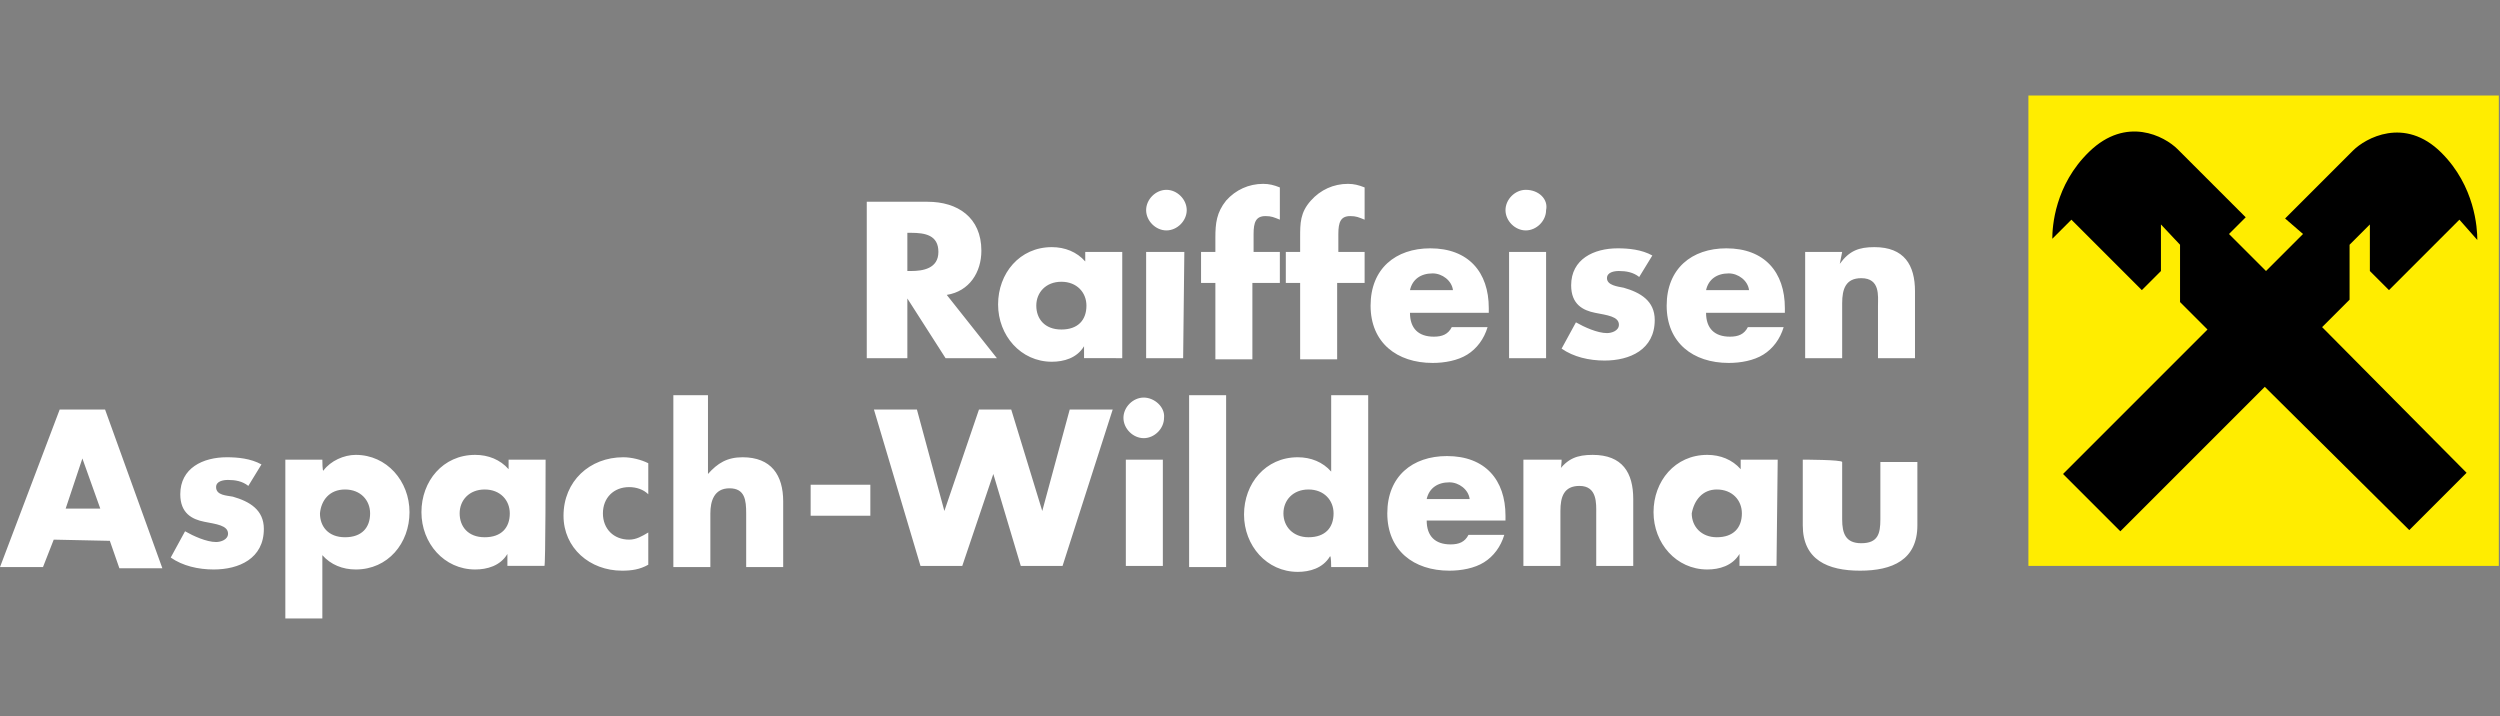
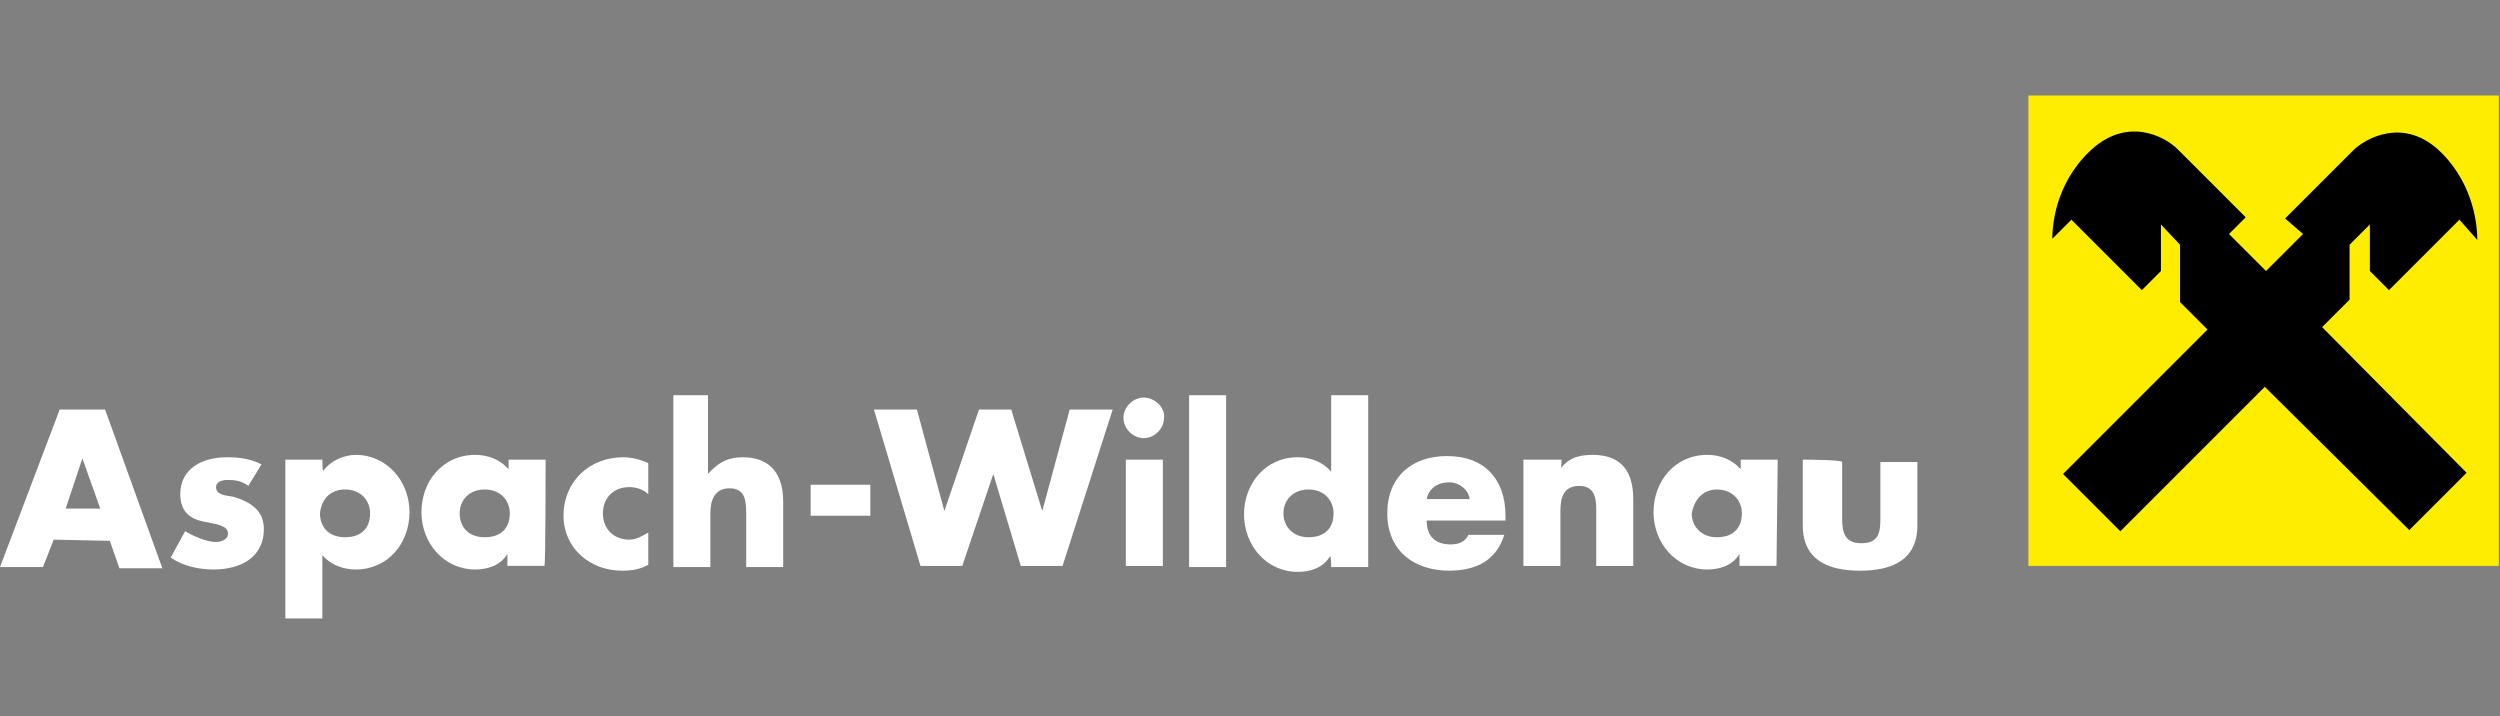
<svg xmlns="http://www.w3.org/2000/svg" xmlns:xlink="http://www.w3.org/1999/xlink" version="1.1" id="Ebene_1" x="0px" y="0px" width="209.4px" height="60px" viewBox="0 0 209.4 60" style="enable-background:new 0 0 209.4 60;" xml:space="preserve">
  <rect x="0" y="0" width="209.4" height="60" fill="#808080" stroke="none" />
  <style type="text/css">
	.st0{fill:#FFED00;}
	.st1{clip-path:url(#SVGID_2_);fill:#FFFFFF;}
	.st2{clip-path:url(#SVGID_4_);fill:#FFFFFF;}
	.st3{clip-path:url(#SVGID_6_);}
</style>
  <g>
    <rect x="169.9" y="8" class="st0" width="39.4" height="39.4" />
    <g>
      <g>
        <g>
          <g>
            <defs>
-               <rect id="SVGID_1_" y="8" width="209.4" height="44" />
-             </defs>
+               </defs>
            <clipPath id="SVGID_2_">
              <use xlink:href="#SVGID_1_" style="overflow:visible;" />
            </clipPath>
-             <path class="st1" d="M154.3,21.1h-3.1V30h3.1v-4.6c0-1.2,0.3-2.1,1.6-2.1c1.6,0,1.4,1.5,1.4,2.3V30h3.1v-5.6       c0-2.2-0.9-3.7-3.4-3.7c-1.3,0-2.1,0.3-2.9,1.4l0,0L154.3,21.1L154.3,21.1z M149.5,25.8c0-3-1.7-5-4.9-5c-2.9,0-5,1.7-5,4.8       s2.2,4.8,5.2,4.8c1,0,2.1-0.2,2.9-0.7c0.8-0.5,1.4-1.3,1.7-2.3h-3c-0.3,0.6-0.8,0.8-1.5,0.8c-1.3,0-2-0.7-2-2h6.6V25.8       L149.5,25.8L149.5,25.8z M142.9,24.3c0.2-0.9,0.9-1.4,1.9-1.4c0.8,0,1.6,0.6,1.7,1.4H142.9z M138.4,21.4       c-0.9-0.5-2-0.6-2.9-0.6c-2,0-3.9,0.9-3.9,3.1c0,1.6,1,2.1,2,2.3c1,0.2,2,0.3,2,1c0,0.5-0.6,0.7-1,0.7c-0.8,0-1.9-0.5-2.6-0.9       l-1.2,2.2c1,0.7,2.3,1,3.6,1c2.1,0,4.2-0.9,4.2-3.4c0-1.6-1.2-2.3-2.6-2.7c-0.5-0.1-1.4-0.2-1.4-0.8c0-0.5,0.6-0.6,1-0.6       c0.6,0,1.2,0.1,1.7,0.5L138.4,21.4z M127.8,15.9c-0.9,0-1.7,0.8-1.7,1.7c0,0.9,0.8,1.7,1.7,1.7s1.7-0.8,1.7-1.7       C129.7,16.7,128.9,15.9,127.8,15.9 M129.5,21.1h-3.1V30h3.1V21.1z M124.7,25.8c0-3-1.7-5-4.9-5c-2.9,0-5,1.7-5,4.8       s2.2,4.8,5.2,4.8c1,0,2.1-0.2,2.9-0.7s1.4-1.3,1.7-2.3h-3c-0.3,0.6-0.8,0.8-1.5,0.8c-1.3,0-2-0.7-2-2h6.6       C124.7,26.1,124.7,25.8,124.7,25.8z M118.1,24.3c0.2-0.9,0.9-1.4,1.9-1.4c0.8,0,1.6,0.6,1.7,1.4H118.1z M112.1,23.7h2.2v-2.6       h-2.2v-1.5c0-1,0.2-1.5,1-1.5c0.5,0,0.7,0.1,1.2,0.3v-2.7c-0.5-0.2-0.9-0.3-1.4-0.3c-1.2,0-2.3,0.5-3.1,1.4       c-0.9,1-0.9,1.9-0.9,3.1v1.2h-1.2v2.6h1.2v6.4h3.1v-6.4H112.1z M105,23.7h2.2v-2.6H105v-1.5c0-1,0.2-1.5,1-1.5       c0.5,0,0.7,0.1,1.2,0.3v-2.7c-0.5-0.2-0.9-0.3-1.4-0.3c-1.2,0-2.3,0.5-3.1,1.4c-0.8,1-0.9,1.9-0.9,3.1v1.2h-1.2v2.6h1.2v6.4       h3.1v-6.4H105z M97.7,15.9c-0.9,0-1.7,0.8-1.7,1.7c0,0.9,0.8,1.7,1.7,1.7s1.7-0.8,1.7-1.7C99.4,16.7,98.6,15.9,97.7,15.9        M99.2,21.1H96V30h3.1L99.2,21.1L99.2,21.1z M94,21.1h-3.1v0.8c-0.7-0.8-1.7-1.2-2.8-1.2c-2.7,0-4.5,2.2-4.5,4.8       s1.9,4.8,4.5,4.8c1,0,2.1-0.3,2.7-1.3l0,0v1H94V21.1z M88.9,23.6c1.3,0,2.1,0.9,2.1,2c0,1.2-0.7,2-2.1,2s-2.1-0.9-2.1-2       S87.6,23.6,88.9,23.6 M76,19.5h0.3c1.2,0,2.3,0.2,2.3,1.6s-1.3,1.6-2.3,1.6H76V19.5z M79.3,24.7c1.9-0.3,2.9-1.9,2.9-3.7       c0-2.8-2-4.1-4.5-4.1h-5.1V30H76v-5l0,0l3.2,5h4.3L79.3,24.7z" />
          </g>
        </g>
      </g>
      <g>
        <g>
          <g>
            <defs>
              <rect id="SVGID_3_" y="8" width="209.4" height="44" />
            </defs>
            <clipPath id="SVGID_4_">
              <use xlink:href="#SVGID_3_" style="overflow:visible;" />
            </clipPath>
            <path class="st2" d="M151,38.5V44c0,2.9,2.1,3.8,4.8,3.8s4.8-0.9,4.8-3.8v-5.3h-3.1v4.8c0,1.2-0.2,2-1.6,2       c-1.3,0-1.6-0.8-1.6-2v-4.8C154.3,38.5,151,38.5,151,38.5z M148.9,38.5h-3.1v0.8c-0.7-0.8-1.7-1.2-2.8-1.2       c-2.7,0-4.5,2.2-4.5,4.8s1.9,4.8,4.5,4.8c1,0,2.1-0.3,2.7-1.3l0,0v1h3.1L148.9,38.5L148.9,38.5z M143.8,41c1.3,0,2.1,0.9,2.1,2       c0,1.2-0.7,2-2.1,2c-1.3,0-2.1-0.9-2.1-2C141.9,41.9,142.6,41,143.8,41 M130.8,38.5h-3.2v8.9h3.1v-4.6c0-1.2,0.3-2.1,1.6-2.1       c1.5,0,1.4,1.5,1.4,2.3v4.4h3.1v-5.6c0-2.2-0.9-3.7-3.4-3.7c-1.3,0-2.1,0.3-2.9,1.4l0,0C130.8,39.7,130.8,38.5,130.8,38.5z        M126.1,43.2c0-3-1.7-5-4.9-5c-2.9,0-5,1.7-5,4.8s2.2,4.8,5.2,4.8c1,0,2.1-0.2,2.9-0.7s1.4-1.3,1.7-2.3h-3       c-0.3,0.6-0.8,0.8-1.5,0.8c-1.3,0-2-0.7-2-2h6.6C126.1,43.5,126.1,43.2,126.1,43.2z M119.5,41.8c0.2-0.9,0.9-1.4,1.9-1.4       c0.8,0,1.6,0.6,1.7,1.4H119.5z M109.6,41c1.3,0,2.1,0.9,2.1,2c0,1.2-0.7,2-2.1,2c-1.3,0-2.1-0.9-2.1-2S108.3,41,109.6,41        M111.5,47.5h3.1V33.1h-3.1v6.4c-0.7-0.8-1.7-1.2-2.8-1.2c-2.7,0-4.5,2.2-4.5,4.8s1.9,4.8,4.5,4.8c1,0,2.1-0.3,2.7-1.3l0,0       C111.5,46.5,111.5,47.5,111.5,47.5z M102.7,33.1h-3.1v14.4h3.1V33.1z M95.8,33.3c-0.9,0-1.7,0.8-1.7,1.7s0.8,1.7,1.7,1.7       c0.9,0,1.7-0.8,1.7-1.7C97.6,34.1,96.7,33.3,95.8,33.3 M97.4,38.5h-3.1v8.9h3.1V38.5z M76.8,34.3h-3.6l3.9,13.1h3.5l2.6-7.7       l0,0l2.3,7.7H89l4.2-13.1h-3.6l-2.3,8.5l0,0l-2.6-8.5H82l-2.9,8.5l0,0L76.8,34.3z M67.9,43.2h5v-2.6h-5       C67.9,40.6,67.9,43.2,67.9,43.2z M56.4,33.1v14.4h3.1V43c0-1,0.3-2.1,1.6-2.1s1.4,1,1.4,2.1v4.5h3.1V42c0-2.2-1-3.7-3.4-3.7       c-1.3,0-2.1,0.5-2.9,1.4l0,0v-6.6C59.5,33.1,56.4,33.1,56.4,33.1z M54.3,38.8c-0.6-0.3-1.4-0.5-2.1-0.5c-2.8,0-5,2-5,4.9       c0,2.7,2.2,4.6,4.9,4.6c0.8,0,1.5-0.1,2.2-0.5v-2.7c-0.5,0.3-1,0.6-1.6,0.6c-1.3,0-2.2-0.9-2.2-2.2s0.9-2.2,2.2-2.2       c0.6,0,1.2,0.2,1.6,0.6C54.3,41.4,54.3,38.8,54.3,38.8z M45.7,38.5h-3.1v0.8c-0.7-0.8-1.7-1.2-2.8-1.2c-2.7,0-4.5,2.2-4.5,4.8       s1.9,4.8,4.5,4.8c1,0,2.1-0.3,2.7-1.3l0,0v1h3.1C45.7,47.5,45.7,38.5,45.7,38.5z M40.6,41c1.3,0,2.1,0.9,2.1,2       c0,1.2-0.7,2-2.1,2c-1.4,0-2.1-0.9-2.1-2S39.3,41,40.6,41 M28.9,41c1.3,0,2.1,0.9,2.1,2c0,1.2-0.7,2-2.1,2s-2.1-0.9-2.1-2       C26.9,41.9,27.6,41,28.9,41 M27,38.5h-3.1v13.3H27v-5.3c0.7,0.8,1.7,1.2,2.8,1.2c2.7,0,4.5-2.2,4.5-4.8s-1.9-4.8-4.5-4.8       c-1,0-2.1,0.5-2.7,1.3l0,0C27,39.6,27,38.5,27,38.5z M21.9,38.9c-0.9-0.5-2-0.6-2.9-0.6c-2,0-3.9,0.9-3.9,3.1       c0,1.6,1,2.1,2,2.3s2,0.3,2,1c0,0.5-0.6,0.7-1,0.7c-0.8,0-1.9-0.5-2.6-0.9l-1.2,2.2c1,0.7,2.3,1,3.6,1c2.1,0,4.2-0.9,4.2-3.4       c0-1.6-1.2-2.3-2.6-2.7c-0.5-0.1-1.4-0.1-1.4-0.8c0-0.5,0.6-0.6,1-0.6c0.6,0,1.2,0.1,1.7,0.5L21.9,38.9z M8.4,42.6H5.5l1.4-4.2       l0,0L8.4,42.6z M9.2,45.3l0.8,2.3h3.6L8.8,34.3H5L0,47.5h3.6l0.9-2.3L9.2,45.3L9.2,45.3L9.2,45.3z" />
          </g>
        </g>
      </g>
      <g>
        <g>
          <g>
            <defs>
              <rect id="SVGID_5_" y="8" width="209.4" height="44" />
            </defs>
            <clipPath id="SVGID_6_">
              <use xlink:href="#SVGID_5_" style="overflow:visible;" />
            </clipPath>
            <path class="st3" d="M189.7,32.4l-12.1,12.1l-4.8-4.8l12.1-12.1l-2.3-2.3v-4.8l-1.6-1.7v3.9l-1.6,1.6l-5.9-5.9l-1.6,1.6       c0-1,0.2-4.5,3.1-7.3c3.1-3,6.3-1.3,7.4-0.2l5.7,5.7l-1.4,1.4l3.1,3.1l3.1-3.1l-1.5-1.3l5.7-5.7c1-1,4.3-2.9,7.4,0.2       c2.8,2.8,3,6.3,3,7.3l-1.5-1.7l-5.9,5.9l-1.6-1.6v-3.9l-1.7,1.7v4.6l-2.3,2.3l12.1,12.2l-4.8,4.8L189.7,32.4z" />
          </g>
        </g>
      </g>
    </g>
  </g>
</svg>